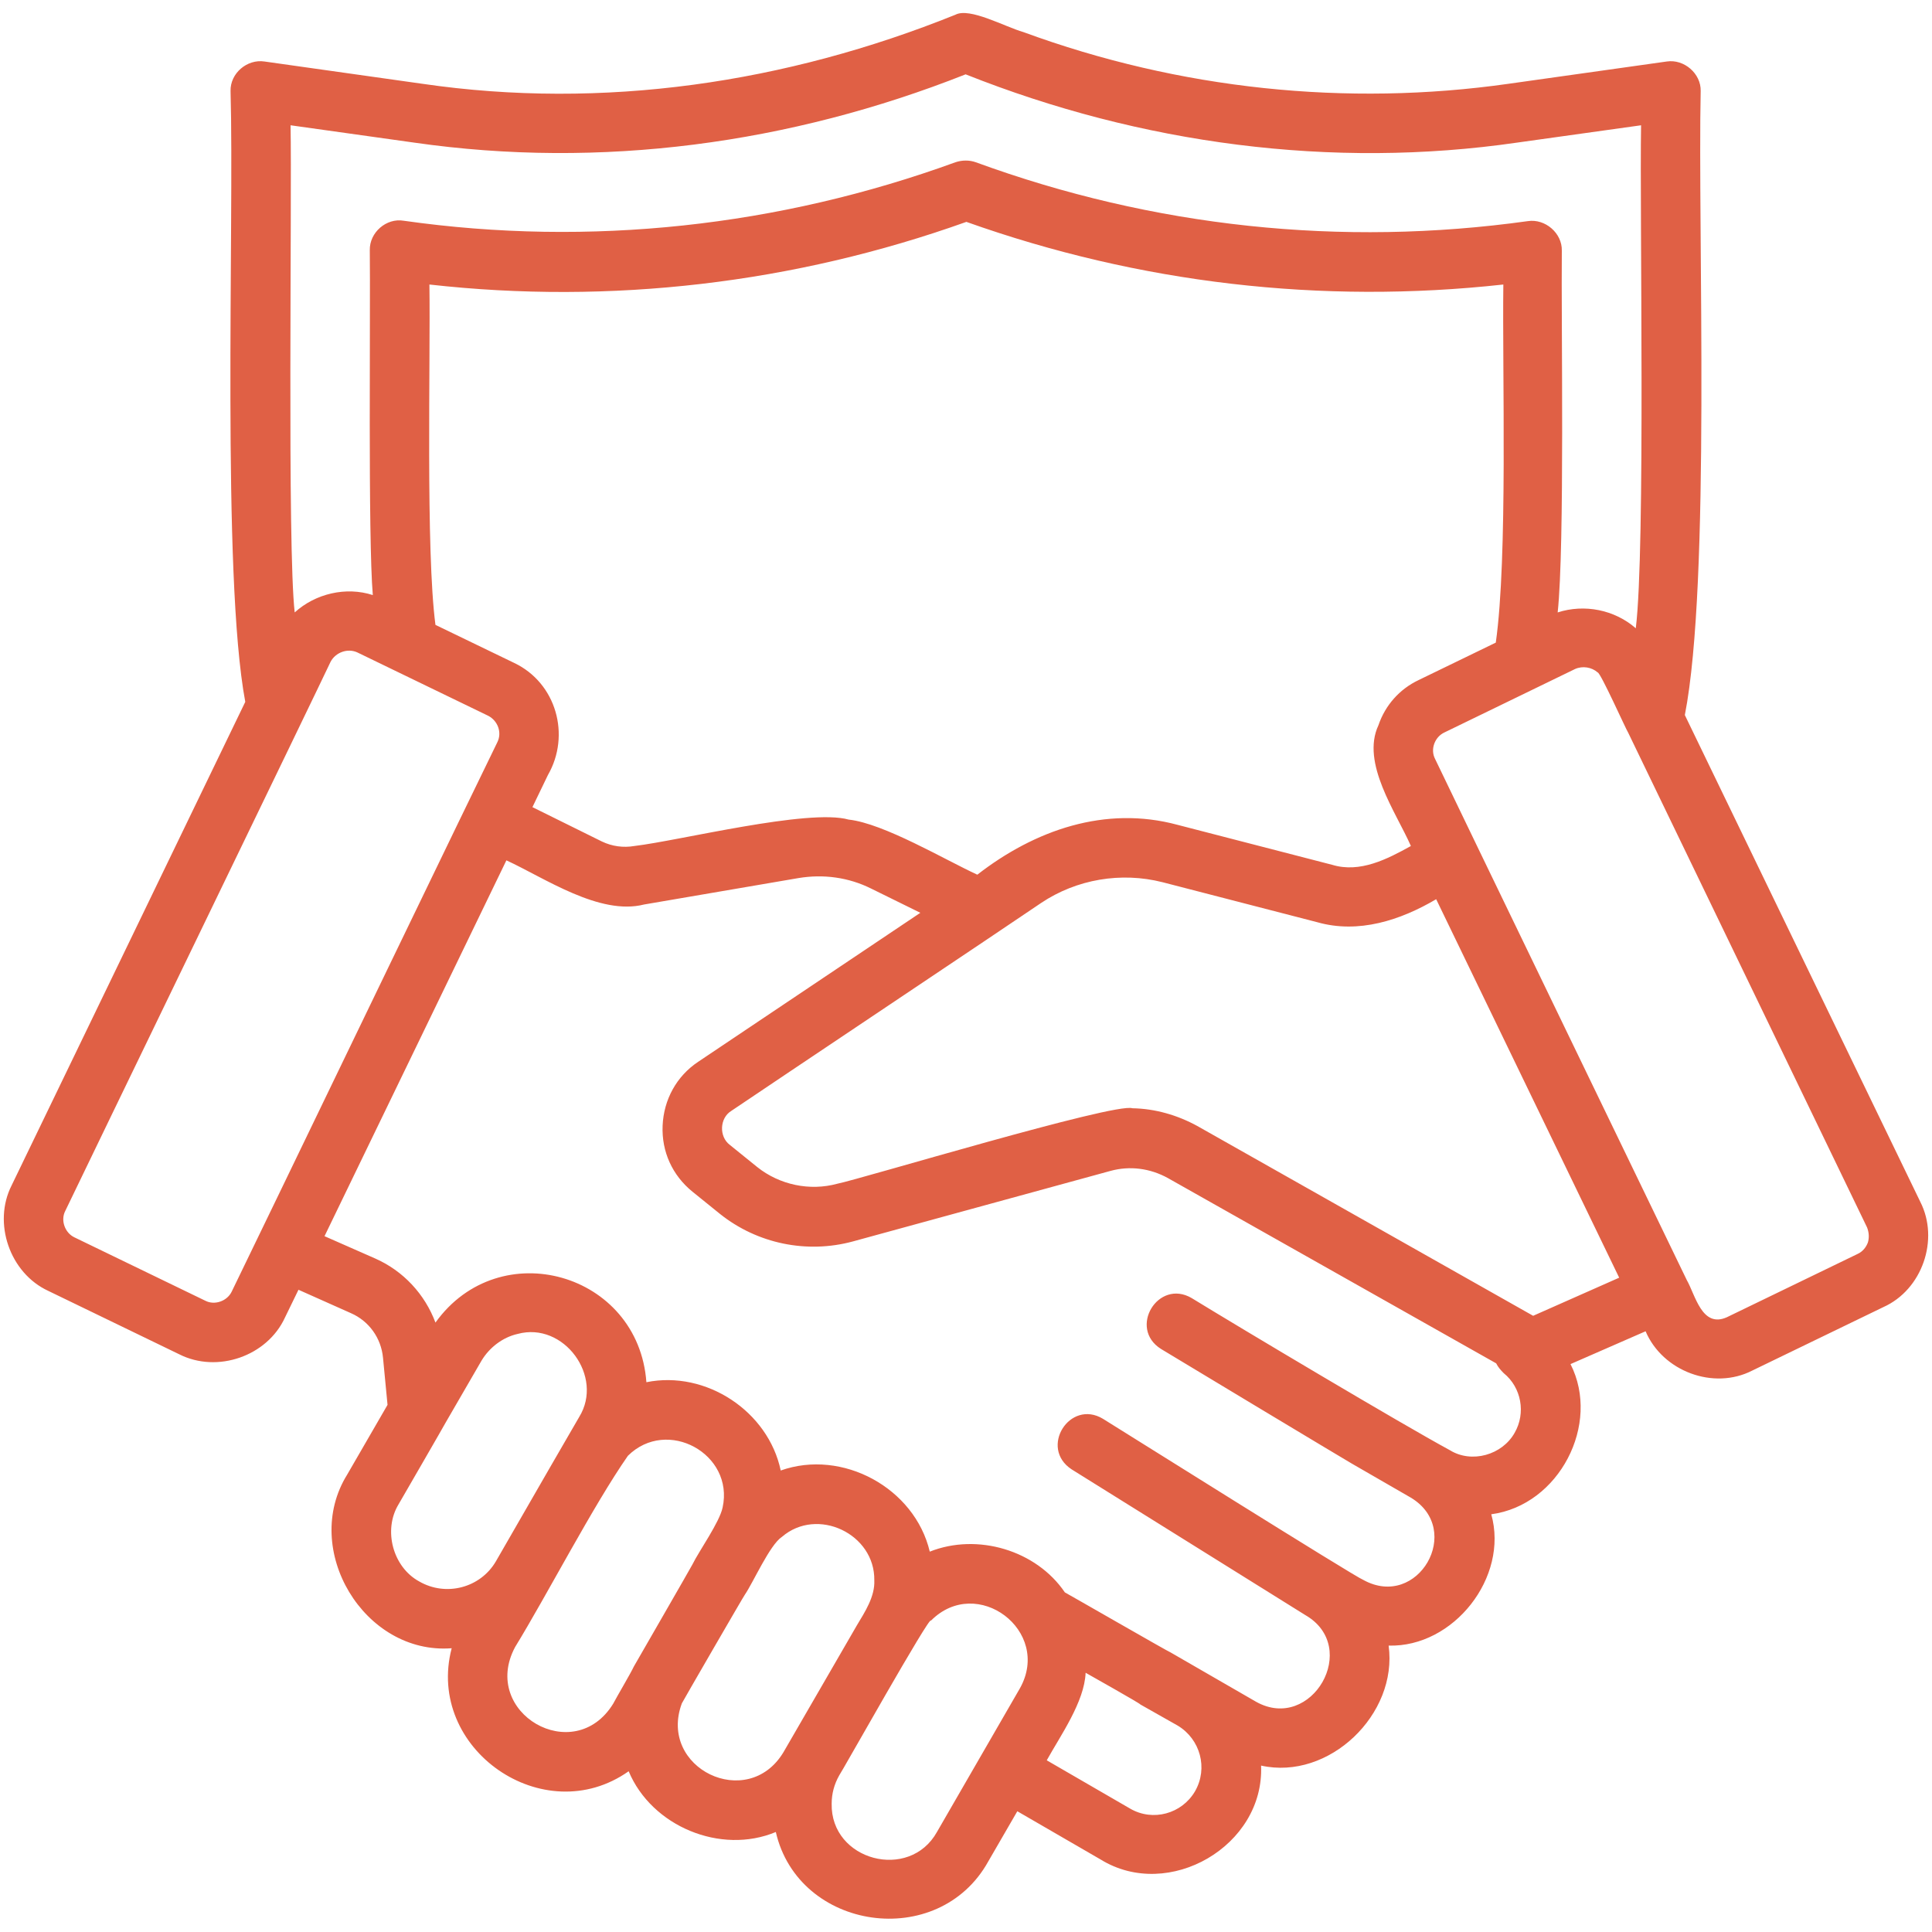
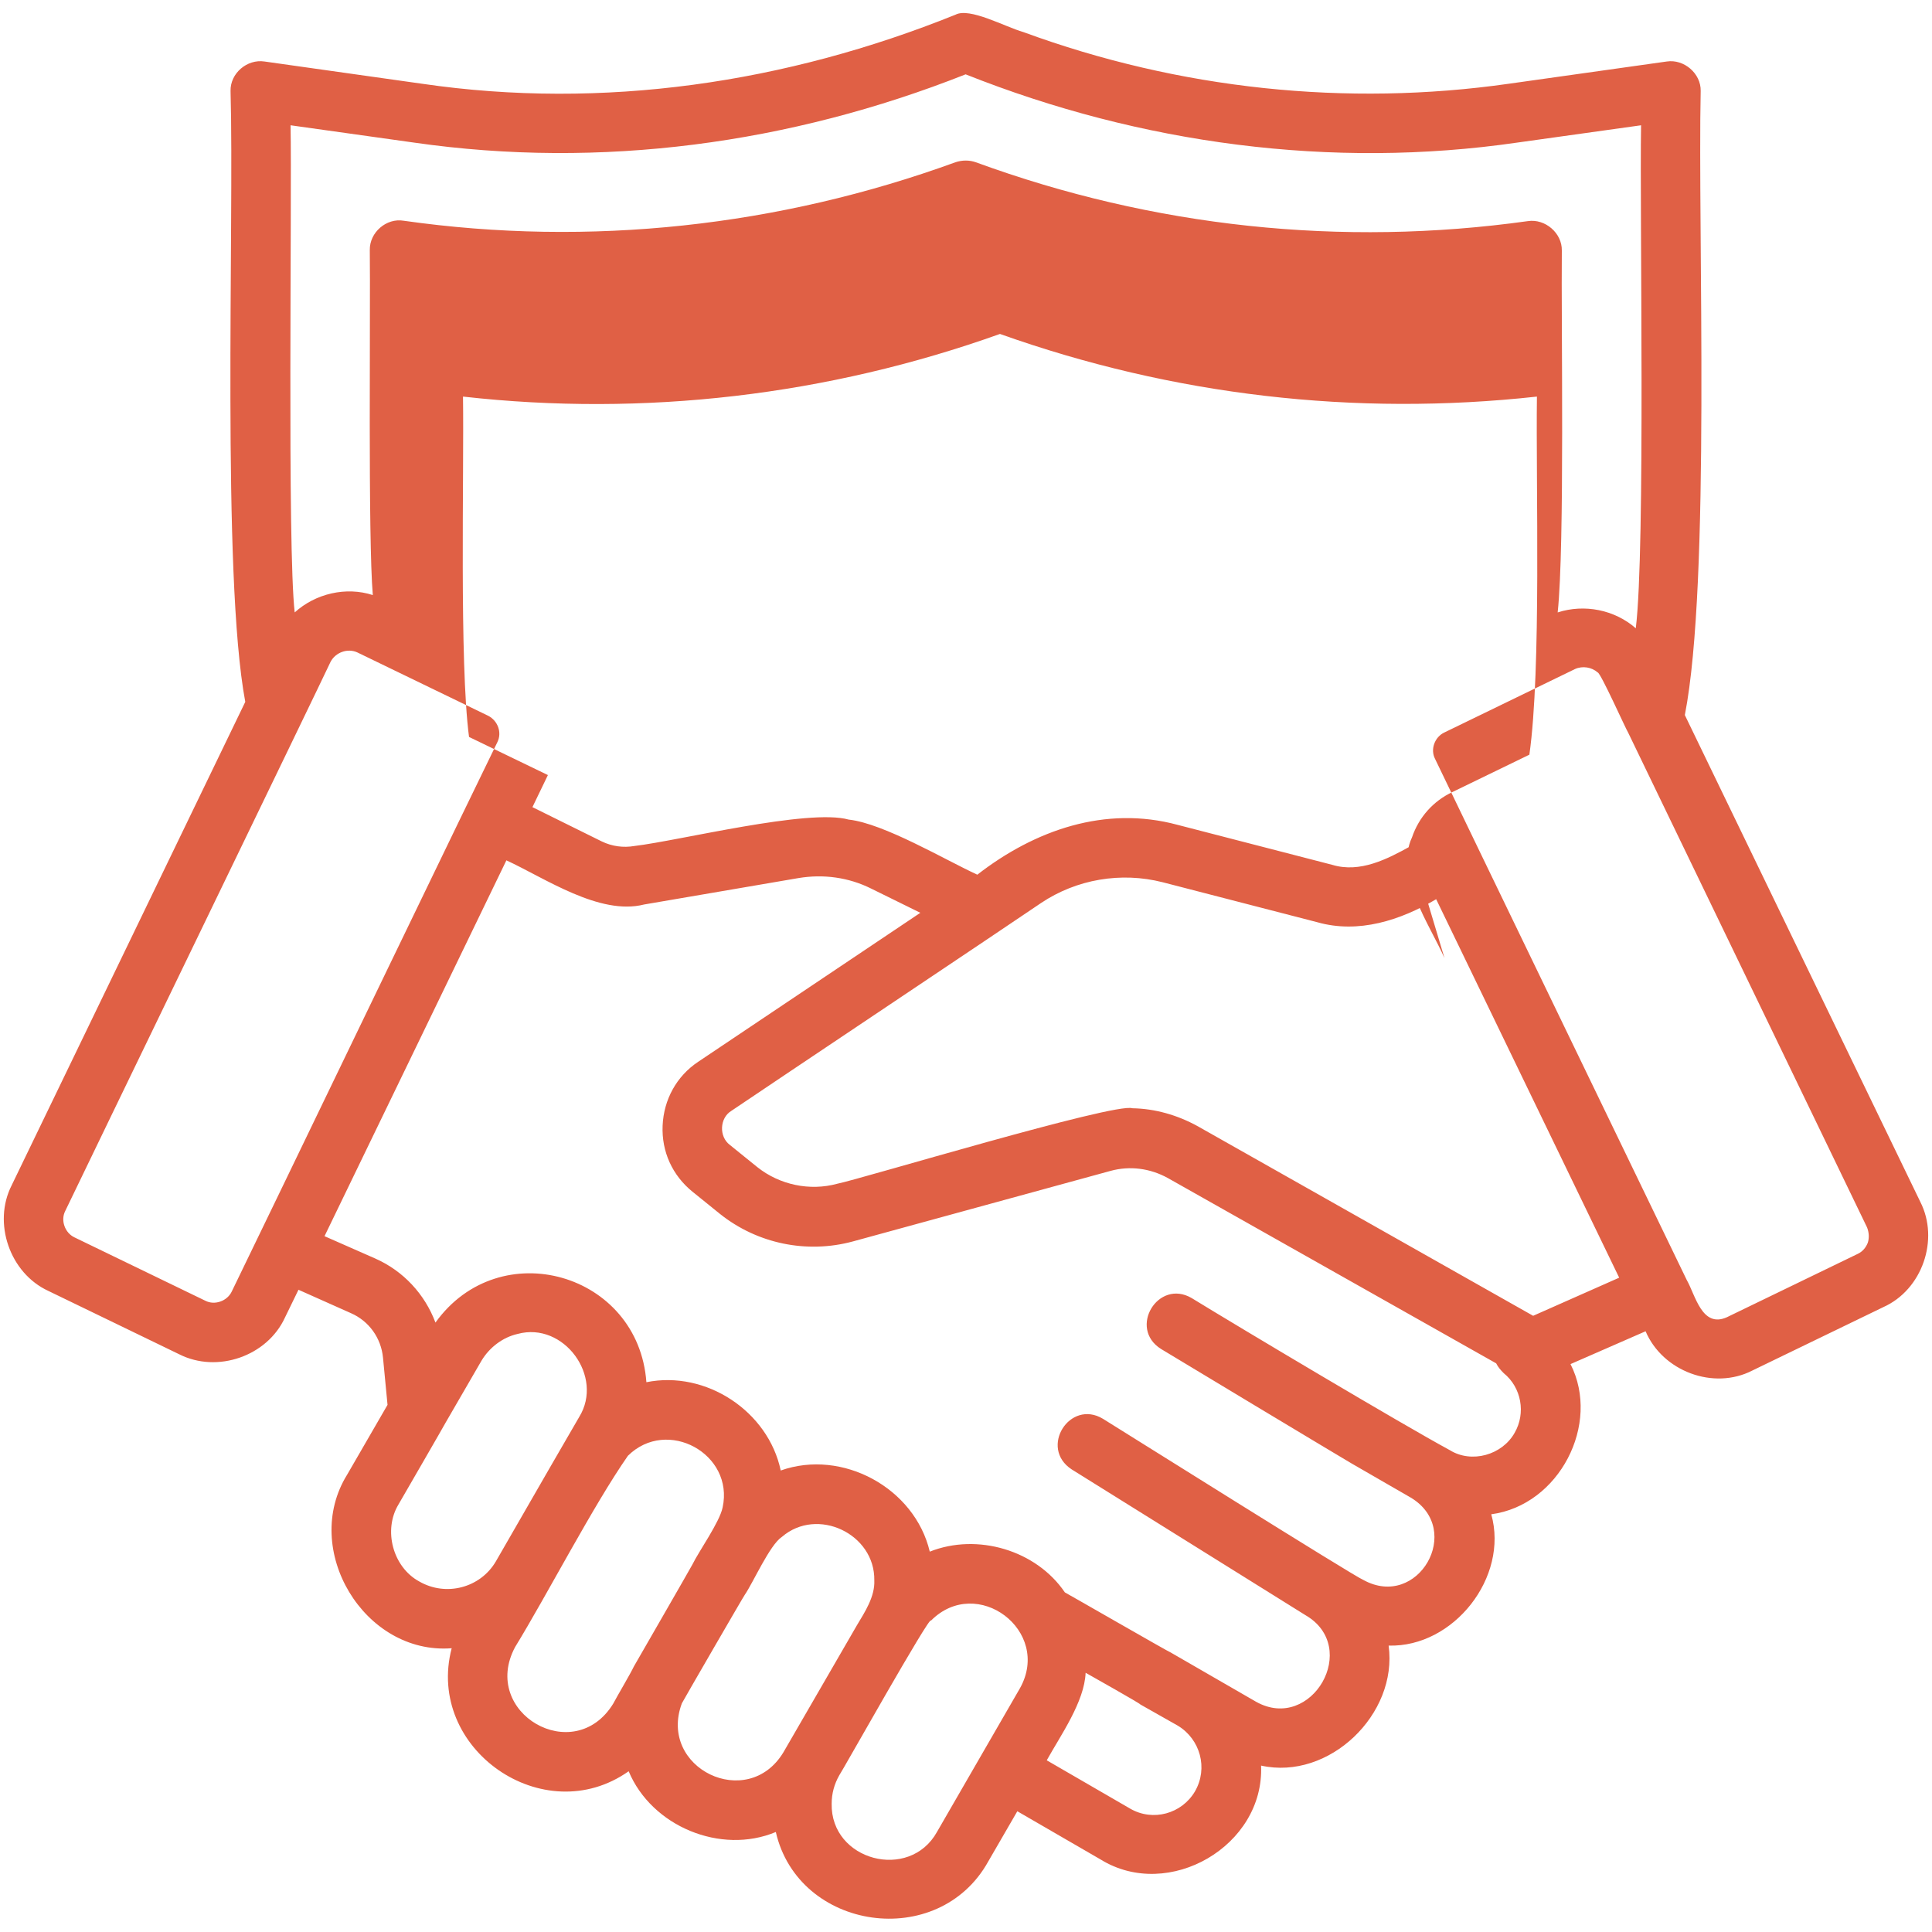
<svg xmlns="http://www.w3.org/2000/svg" id="Layer_1" height="300" viewBox="0 0 512 512" width="300">
  <g width="100%" height="100%" transform="matrix(1,0,0,1,0,0)">
-     <path d="m508.9 318.5s-62.4-129-62.4-129c6.9-35.3 3.4-128.3 4.2-165.4.1-4.6-4.4-8.5-9-7.8l-41.9 5.9c-42.9 6.1-87.2 1.5-128.6-13.7-4.9-1.4-14.2-6.6-18-4.6-44.9 18.1-93.4 25.3-141.3 18.3 0 0-41.8-5.9-41.8-5.9-4.6-.7-9.1 3.1-9 7.8 1 35.3-2.4 128.3 3.9 161.9l-61.9 128.1c-5.1 10-.5 23.3 9.7 28 0 0 34.7 16.8 34.7 16.8 10.1 5.1 23.3.5 28-9.7 0 0 3.6-7.4 3.6-7.4l13.9 6.2c4.8 2.1 8 6.6 8.5 11.8l1.2 12.5-10.7 18.5c-12.3 19.8 4.5 47.8 27.7 46-7 26.7 24.4 48.5 46.9 32.6 6.1 14.6 24.4 22.2 39 16.1 6 26.2 43.1 31.6 56.3 7.8 0 0 7.7-13.3 7.7-13.3l22.1 12.8c18 11.1 43.4-3.6 42.5-24.9 18 4 36.3-13.6 33.8-31.8 17.2.5 31.9-18.1 27.2-34.8 18-2.4 29.1-23.9 21-39.8l19.9-8.7c4.5 10.6 18 15.7 28.3 10.4 0 0 34.7-16.8 34.7-16.8 10.3-4.6 14.9-17.9 9.8-27.9zm-431.9-285.3 32.8 4.6c49.4 7.1 99.6.3 146.1-18.1 46.5 18.5 97.1 25.2 146.1 18.1 0 0 32.9-4.6 32.9-4.6-.4 22.8 1.2 112.2-1.4 133.3-5.6-4.9-13.6-6.5-20.7-4.2 1.9-17.7.9-77.2 1.1-95.9.1-4.6-4.4-8.5-9-7.8-49.4 6.9-99.3 1.6-146.3-15.6-1.7-.6-3.6-.6-5.4 0-46.7 17-96.9 22.5-146.2 15.5-4.6-.8-9.1 3.1-9 7.8.2 16-.5 76.4.8 91.4-7.1-2.3-15.2-.4-20.7 4.6-2-17.3-.7-109.9-1.1-129.1zm296.9 191c-6.3 3.5-13.5 7.2-20.8 5 0 0-41-10.6-41-10.6-19.2-5.2-37.9 1.4-53.1 13.2-8.5-3.9-24.8-13.6-34.1-14.6-10.6-3-44.9 5.6-56.8 7-2.9.5-5.9.1-8.6-1.2l-18.4-9.1 4.1-8.5c6.1-10.6 2.2-24.4-8.9-29.7l-20.9-10.1c-2.6-19.7-1.3-69.8-1.6-90.2 48 5.4 96.7-.3 142.3-16.6 45.8 16.3 94.1 21.9 142.3 16.6-.3 23.3 1.2 72.3-2 94.9l-20.4 9.9c-5.1 2.4-8.9 6.7-10.7 12-4.7 10 4.7 23.1 8.6 32zm-300.5 93.3s-12 24.8-12 24.8c-1.2 2.5-4.5 3.7-7 2.4l-34.7-16.8c-2.5-1.2-3.7-4.5-2.4-7 4.4-9.2 67.8-140.1 70.3-145.5 1.3-2.5 4.5-3.7 7.1-2.5l34.7 16.8c2.5 1.3 3.7 4.4 2.4 7-4.4 8.9-52.8 109.2-58.4 120.8zm37.7 101.6c-7-3.8-9.6-13.6-5.5-20.4 0 0 12.5-21.6 12.5-21.7l9.5-16.4c2.1-3.5 5.6-6.2 9.6-7.1 12.2-3.3 22.9 11.3 16.3 22-1.9 3.3-5.8 10-7.7 13.3l-14.4 25c-4.1 7-13.2 9.4-20.3 5.3zm56.9 22.5c-1 2.1-4.4 7.8-5.5 9.9-10.4 16.9-35.3 2.4-26-15 8.4-13.7 20.7-37.5 29.9-50.7 10.4-10.3 28.2-.5 25.1 13.7-.8 3.9-6.3 11.6-8 15.1 0 .1-15.5 27-15.5 27zm39.6 22.8c-9.5 15.7-33.3 4.2-26.9-13 0-.1 16.6-28.8 16.7-28.8 2.2-3.2 6.6-13.2 9.8-15.3 9.4-8.1 24.7-.8 24.5 11.5.2 4.3-2.5 8.4-4.6 11.9-4.4 7.6-15.1 26.1-19.5 33.7zm62.7-17s-22 38.1-22 38.1c-7.3 13.1-28.2 7.6-27.9-7.5 0-2.7.7-5.2 2-7.5.4-.4 24.3-43 24.3-41 12.2-12.3 32.1 2.7 23.6 17.9zm46.4 27.3c-3.5 6-11.2 8.1-17.2 4.6l-22.1-12.8c3.6-6.5 10-15.5 10.3-23.2.5.3 14.6 8.2 14.5 8.4l9.9 5.6c6 3.6 8.1 11.3 4.6 17.4zm84.7-95c0 .1 0 .1 0 0-3.3 5.9-11.4 8.2-17.2 4.6-12.9-7-55.2-32.2-68.4-40.3-8.9-5.2-16.9 8-8.1 13.5.1.1 50.5 30.4 50.6 30.4 0 0 15.6 9 15.6 9 14.1 8.5 1.9 29.8-12.6 21.8-2.2-.8-65.1-40.3-69-42.7-8.8-5.3-17 7.7-8.3 13.4 0 0 61.9 38.6 61.9 38.6 14.8 8.5 1.7 31.2-13 23 0 0-22.7-13.1-22.7-13.1-.1.1-27.9-15.9-28-15.9-7.6-11.2-23.2-15.8-35.8-10.8-4-16.9-23.2-27.3-39.5-21.5-3.3-15.7-19.8-26.6-35.6-23.4-2.1-29-38.9-39.5-55.9-15.8-2.8-7.5-8.5-13.7-16-17l-13.4-5.9c11.4-23.6 36.6-75.6 48.2-99.6 10.2 4.7 24.7 14.7 36.5 11.7 0 0 40.9-7 40.9-7 6.6-1.1 13.3-.2 19.3 2.8l13 6.4-58.9 39.5c-5.7 3.8-9.1 10-9.4 16.9s2.6 13.2 7.9 17.5l7.3 5.9c9.9 7.9 23 10.6 35.2 7.3l68.3-18.7c5.1-1.4 10.5-.7 15.2 1.9l87 49.1c.5 1 1.2 1.8 2 2.6 4.7 3.8 5.9 10.6 2.9 15.8zm4.9-31-89-50.3c-5.3-2.9-11.2-4.6-17.2-4.7-4.6-1.6-72.1 18.8-78.2 20-7.3 2-15.3.3-21.2-4.4l-7.3-5.9c-2.9-2.2-2.7-7.1.4-9 8.4-5.7 75.7-50.7 82.1-55.1 9.4-6.3 21.2-8.3 32.2-5.5l41 10.6c10.9 3.1 22-.5 31.5-6.1l48.5 100.3zm88.7-19.4c-.5 1.3-1.4 2.4-2.7 3l-34.7 16.8c-6.6 2.9-8.3-5.9-10.6-9.9-1.2-2.5-63-130.3-66.7-138.1-1.3-2.5-.1-5.8 2.5-7 0 0 34.6-16.8 34.6-16.8 2-.9 4.4-.5 6 .9.8.1 7.5 15.1 8.1 16 0 0 63.3 131.1 63.3 131.1.5 1.3.6 2.7.2 4z" fill="#e06045" fill-opacity="1" data-original-color="#000000ff" stroke="none" stroke-opacity="1" />
+     <path d="m508.9 318.5s-62.4-129-62.4-129c6.9-35.3 3.4-128.3 4.2-165.4.1-4.6-4.4-8.5-9-7.8l-41.9 5.9c-42.9 6.1-87.2 1.5-128.6-13.7-4.9-1.4-14.2-6.6-18-4.6-44.9 18.1-93.4 25.3-141.3 18.3 0 0-41.8-5.9-41.8-5.9-4.6-.7-9.1 3.1-9 7.8 1 35.3-2.4 128.3 3.9 161.9l-61.9 128.1c-5.1 10-.5 23.3 9.7 28 0 0 34.7 16.8 34.7 16.8 10.1 5.1 23.3.5 28-9.7 0 0 3.6-7.4 3.6-7.4l13.9 6.2c4.8 2.1 8 6.6 8.5 11.8l1.2 12.5-10.7 18.5c-12.3 19.8 4.5 47.8 27.7 46-7 26.7 24.4 48.5 46.9 32.6 6.1 14.6 24.4 22.2 39 16.1 6 26.2 43.1 31.6 56.3 7.8 0 0 7.7-13.3 7.7-13.3l22.1 12.8c18 11.1 43.4-3.6 42.5-24.9 18 4 36.3-13.6 33.8-31.8 17.2.5 31.9-18.1 27.2-34.8 18-2.4 29.1-23.9 21-39.8l19.9-8.7c4.5 10.6 18 15.7 28.3 10.4 0 0 34.7-16.8 34.7-16.8 10.3-4.6 14.9-17.9 9.8-27.9zm-431.9-285.3 32.8 4.6c49.4 7.1 99.6.3 146.1-18.1 46.5 18.5 97.1 25.2 146.1 18.1 0 0 32.9-4.6 32.9-4.6-.4 22.8 1.2 112.2-1.4 133.3-5.6-4.9-13.6-6.5-20.7-4.2 1.9-17.7.9-77.2 1.1-95.9.1-4.6-4.4-8.5-9-7.8-49.4 6.9-99.3 1.6-146.3-15.6-1.7-.6-3.6-.6-5.4 0-46.7 17-96.9 22.5-146.2 15.5-4.6-.8-9.1 3.1-9 7.8.2 16-.5 76.4.8 91.4-7.1-2.3-15.2-.4-20.7 4.6-2-17.3-.7-109.9-1.1-129.1zm296.9 191c-6.3 3.5-13.5 7.2-20.8 5 0 0-41-10.6-41-10.6-19.2-5.2-37.9 1.4-53.1 13.2-8.5-3.9-24.8-13.6-34.1-14.6-10.6-3-44.9 5.6-56.8 7-2.9.5-5.9.1-8.6-1.2l-18.4-9.1 4.1-8.5l-20.9-10.1c-2.6-19.7-1.3-69.8-1.6-90.2 48 5.4 96.7-.3 142.3-16.6 45.8 16.3 94.1 21.9 142.3 16.6-.3 23.3 1.2 72.3-2 94.9l-20.4 9.9c-5.1 2.4-8.9 6.7-10.7 12-4.7 10 4.7 23.1 8.6 32zm-300.5 93.3s-12 24.8-12 24.8c-1.2 2.5-4.5 3.7-7 2.4l-34.7-16.8c-2.5-1.2-3.7-4.5-2.4-7 4.4-9.2 67.8-140.1 70.3-145.5 1.3-2.5 4.5-3.7 7.1-2.5l34.7 16.8c2.5 1.3 3.7 4.4 2.4 7-4.4 8.9-52.8 109.2-58.4 120.8zm37.7 101.6c-7-3.8-9.6-13.6-5.5-20.4 0 0 12.5-21.6 12.5-21.7l9.5-16.4c2.1-3.5 5.6-6.2 9.6-7.1 12.2-3.3 22.9 11.3 16.3 22-1.9 3.3-5.8 10-7.7 13.3l-14.4 25c-4.1 7-13.2 9.4-20.3 5.3zm56.9 22.5c-1 2.1-4.4 7.8-5.5 9.9-10.4 16.9-35.3 2.4-26-15 8.4-13.7 20.7-37.5 29.9-50.7 10.4-10.3 28.2-.5 25.1 13.7-.8 3.9-6.3 11.6-8 15.1 0 .1-15.5 27-15.5 27zm39.6 22.8c-9.5 15.7-33.3 4.2-26.9-13 0-.1 16.6-28.8 16.7-28.8 2.2-3.2 6.6-13.2 9.8-15.3 9.4-8.1 24.7-.8 24.5 11.5.2 4.3-2.5 8.4-4.6 11.9-4.4 7.6-15.1 26.1-19.5 33.7zm62.7-17s-22 38.1-22 38.1c-7.3 13.1-28.2 7.6-27.9-7.5 0-2.7.7-5.2 2-7.5.4-.4 24.3-43 24.3-41 12.2-12.3 32.1 2.7 23.6 17.9zm46.4 27.3c-3.5 6-11.2 8.1-17.2 4.6l-22.1-12.8c3.6-6.5 10-15.5 10.3-23.2.5.3 14.6 8.2 14.5 8.4l9.9 5.6c6 3.6 8.1 11.3 4.6 17.4zm84.7-95c0 .1 0 .1 0 0-3.3 5.9-11.4 8.2-17.2 4.6-12.9-7-55.2-32.2-68.4-40.3-8.9-5.2-16.9 8-8.1 13.5.1.1 50.5 30.4 50.6 30.4 0 0 15.6 9 15.6 9 14.1 8.5 1.9 29.8-12.6 21.8-2.2-.8-65.1-40.3-69-42.7-8.8-5.3-17 7.7-8.3 13.4 0 0 61.9 38.6 61.9 38.6 14.8 8.5 1.7 31.2-13 23 0 0-22.7-13.1-22.7-13.1-.1.1-27.9-15.9-28-15.9-7.6-11.2-23.2-15.8-35.8-10.8-4-16.9-23.2-27.3-39.5-21.5-3.3-15.7-19.8-26.6-35.6-23.4-2.1-29-38.9-39.5-55.9-15.8-2.8-7.5-8.5-13.7-16-17l-13.4-5.9c11.4-23.6 36.6-75.6 48.2-99.6 10.2 4.7 24.7 14.7 36.5 11.7 0 0 40.9-7 40.9-7 6.6-1.1 13.3-.2 19.3 2.8l13 6.4-58.9 39.5c-5.7 3.8-9.1 10-9.4 16.9s2.6 13.2 7.9 17.5l7.3 5.9c9.9 7.9 23 10.6 35.2 7.3l68.3-18.7c5.1-1.4 10.5-.7 15.2 1.9l87 49.1c.5 1 1.2 1.8 2 2.6 4.7 3.8 5.9 10.6 2.9 15.8zm4.9-31-89-50.3c-5.3-2.9-11.2-4.6-17.2-4.7-4.6-1.6-72.1 18.8-78.2 20-7.3 2-15.3.3-21.2-4.4l-7.3-5.9c-2.9-2.2-2.7-7.1.4-9 8.4-5.7 75.7-50.7 82.1-55.1 9.4-6.3 21.2-8.3 32.2-5.5l41 10.6c10.9 3.1 22-.5 31.5-6.1l48.5 100.3zm88.7-19.4c-.5 1.3-1.4 2.4-2.7 3l-34.7 16.8c-6.6 2.9-8.3-5.9-10.6-9.9-1.2-2.5-63-130.3-66.7-138.1-1.3-2.5-.1-5.8 2.5-7 0 0 34.6-16.8 34.6-16.8 2-.9 4.4-.5 6 .9.8.1 7.5 15.1 8.1 16 0 0 63.3 131.1 63.3 131.1.5 1.3.6 2.7.2 4z" fill="#e06045" fill-opacity="1" data-original-color="#000000ff" stroke="none" stroke-opacity="1" />
  </g>
</svg>